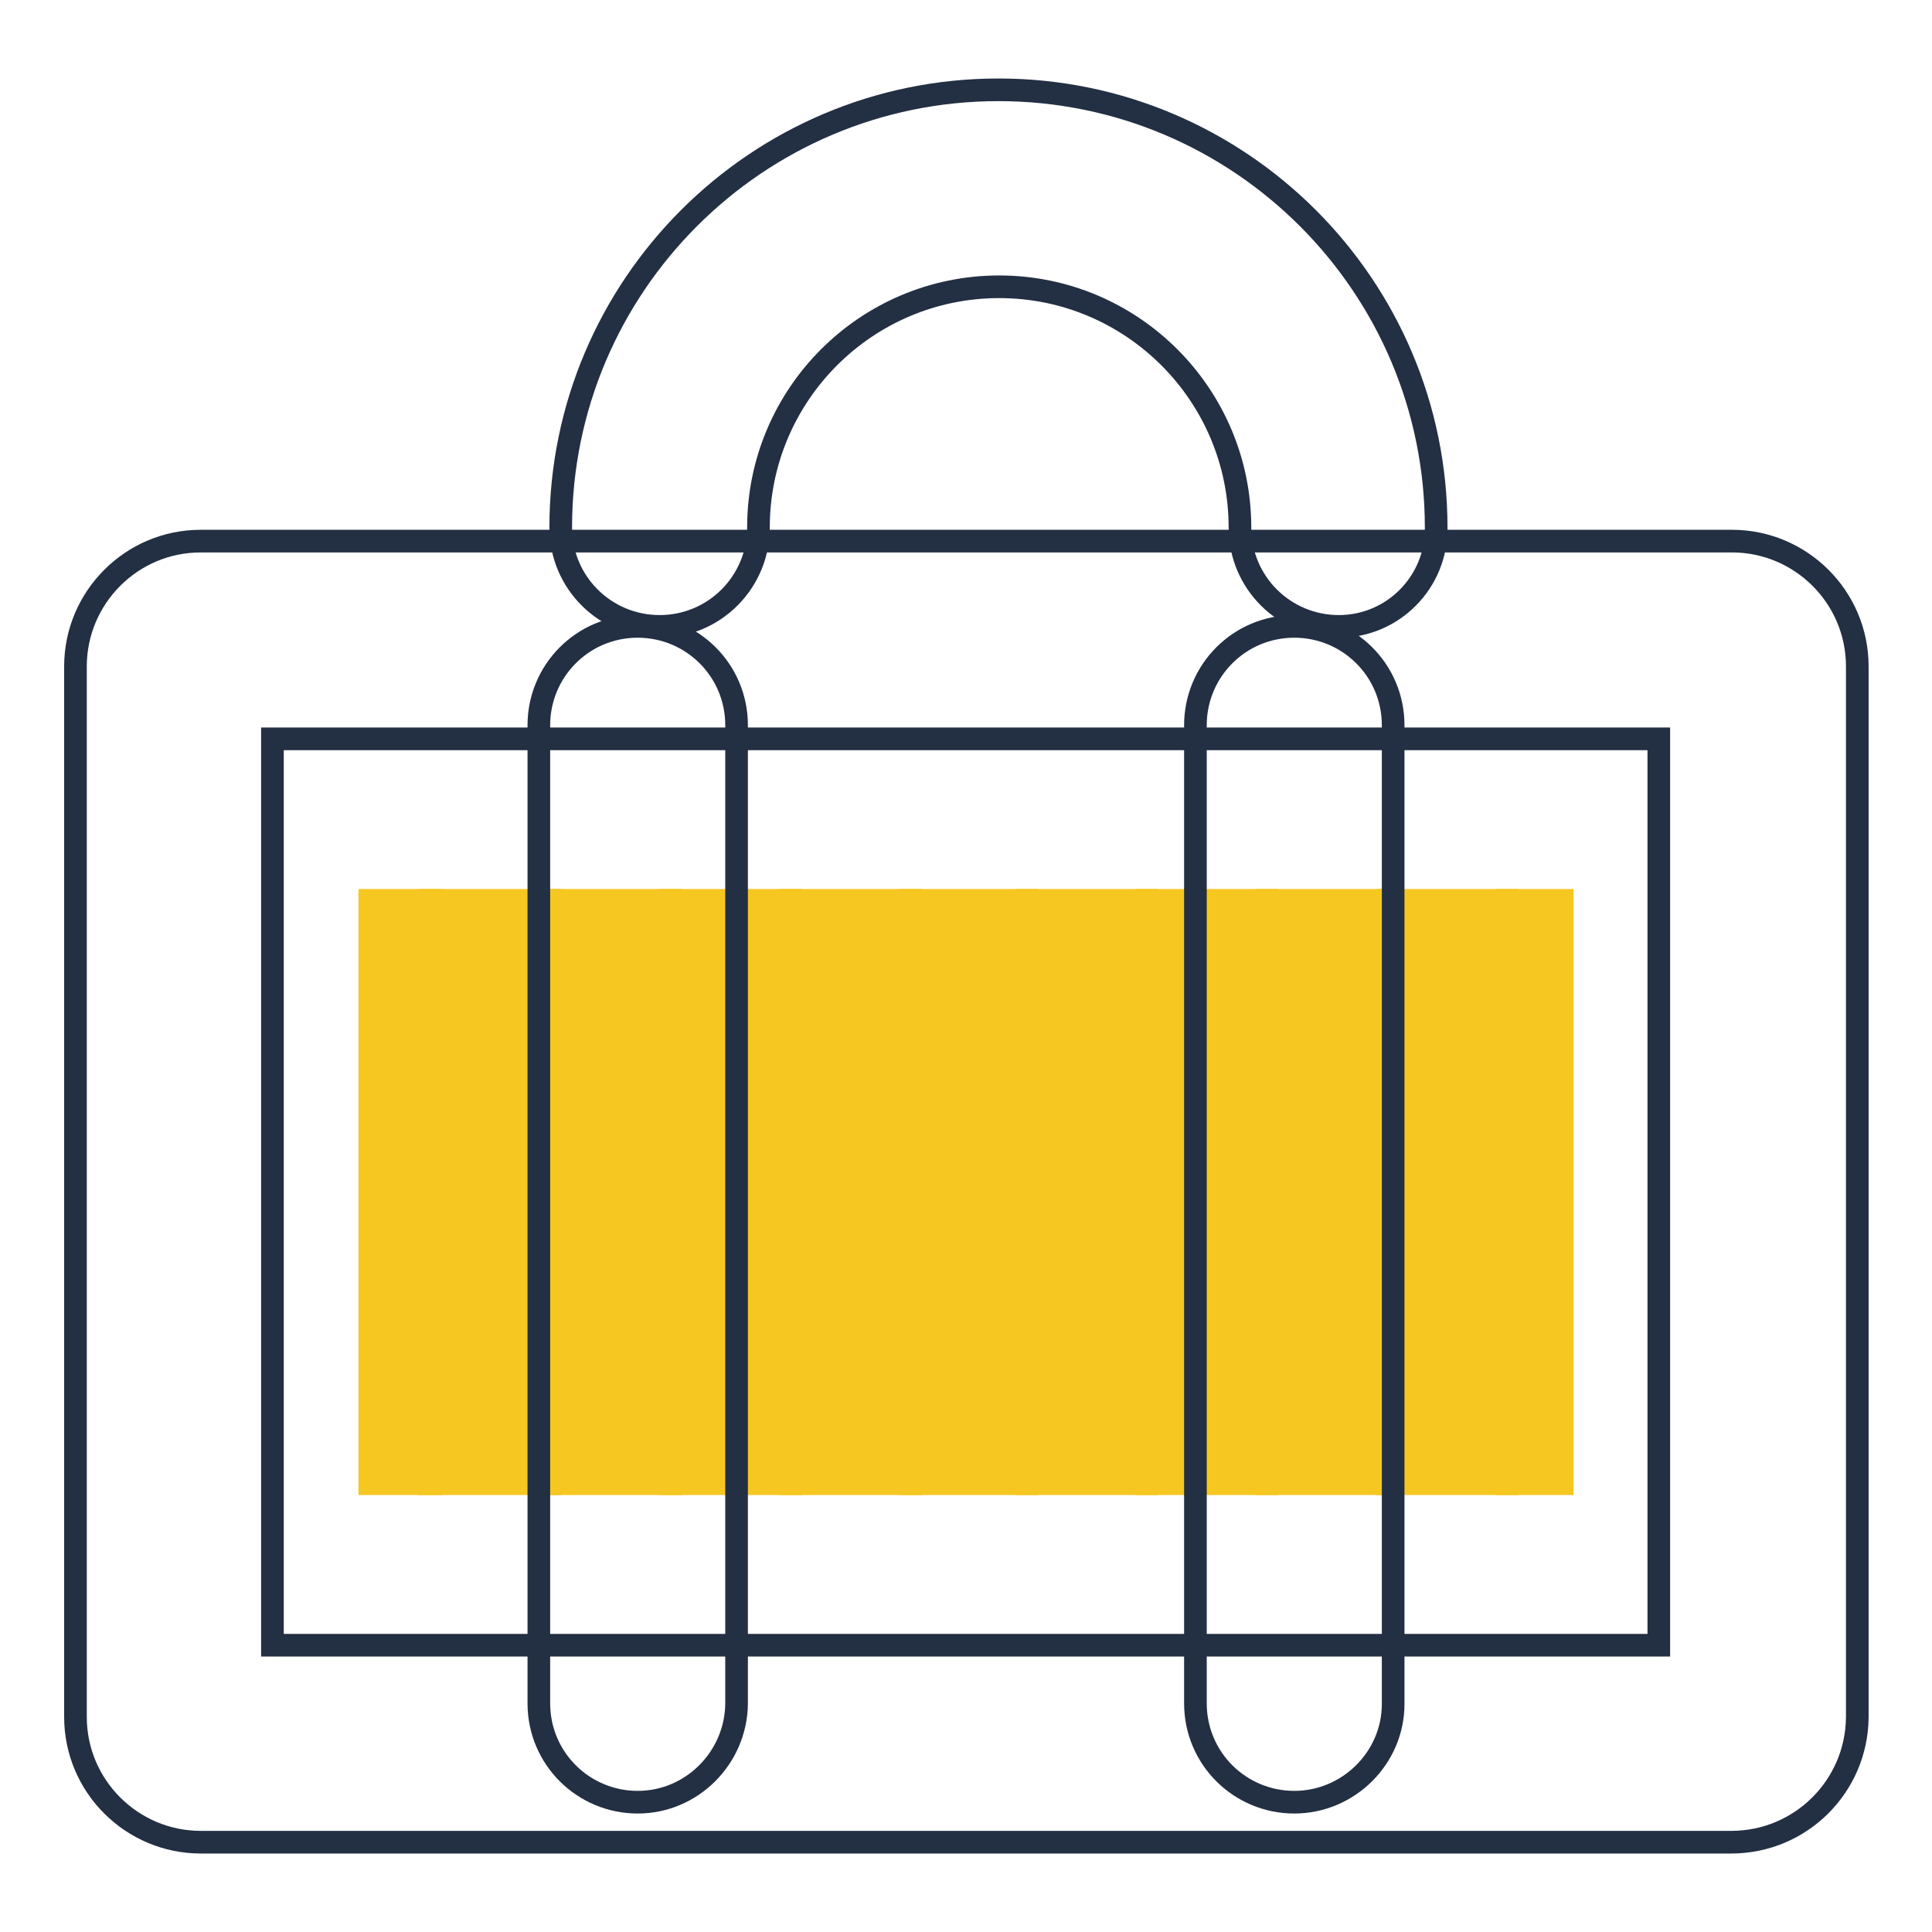
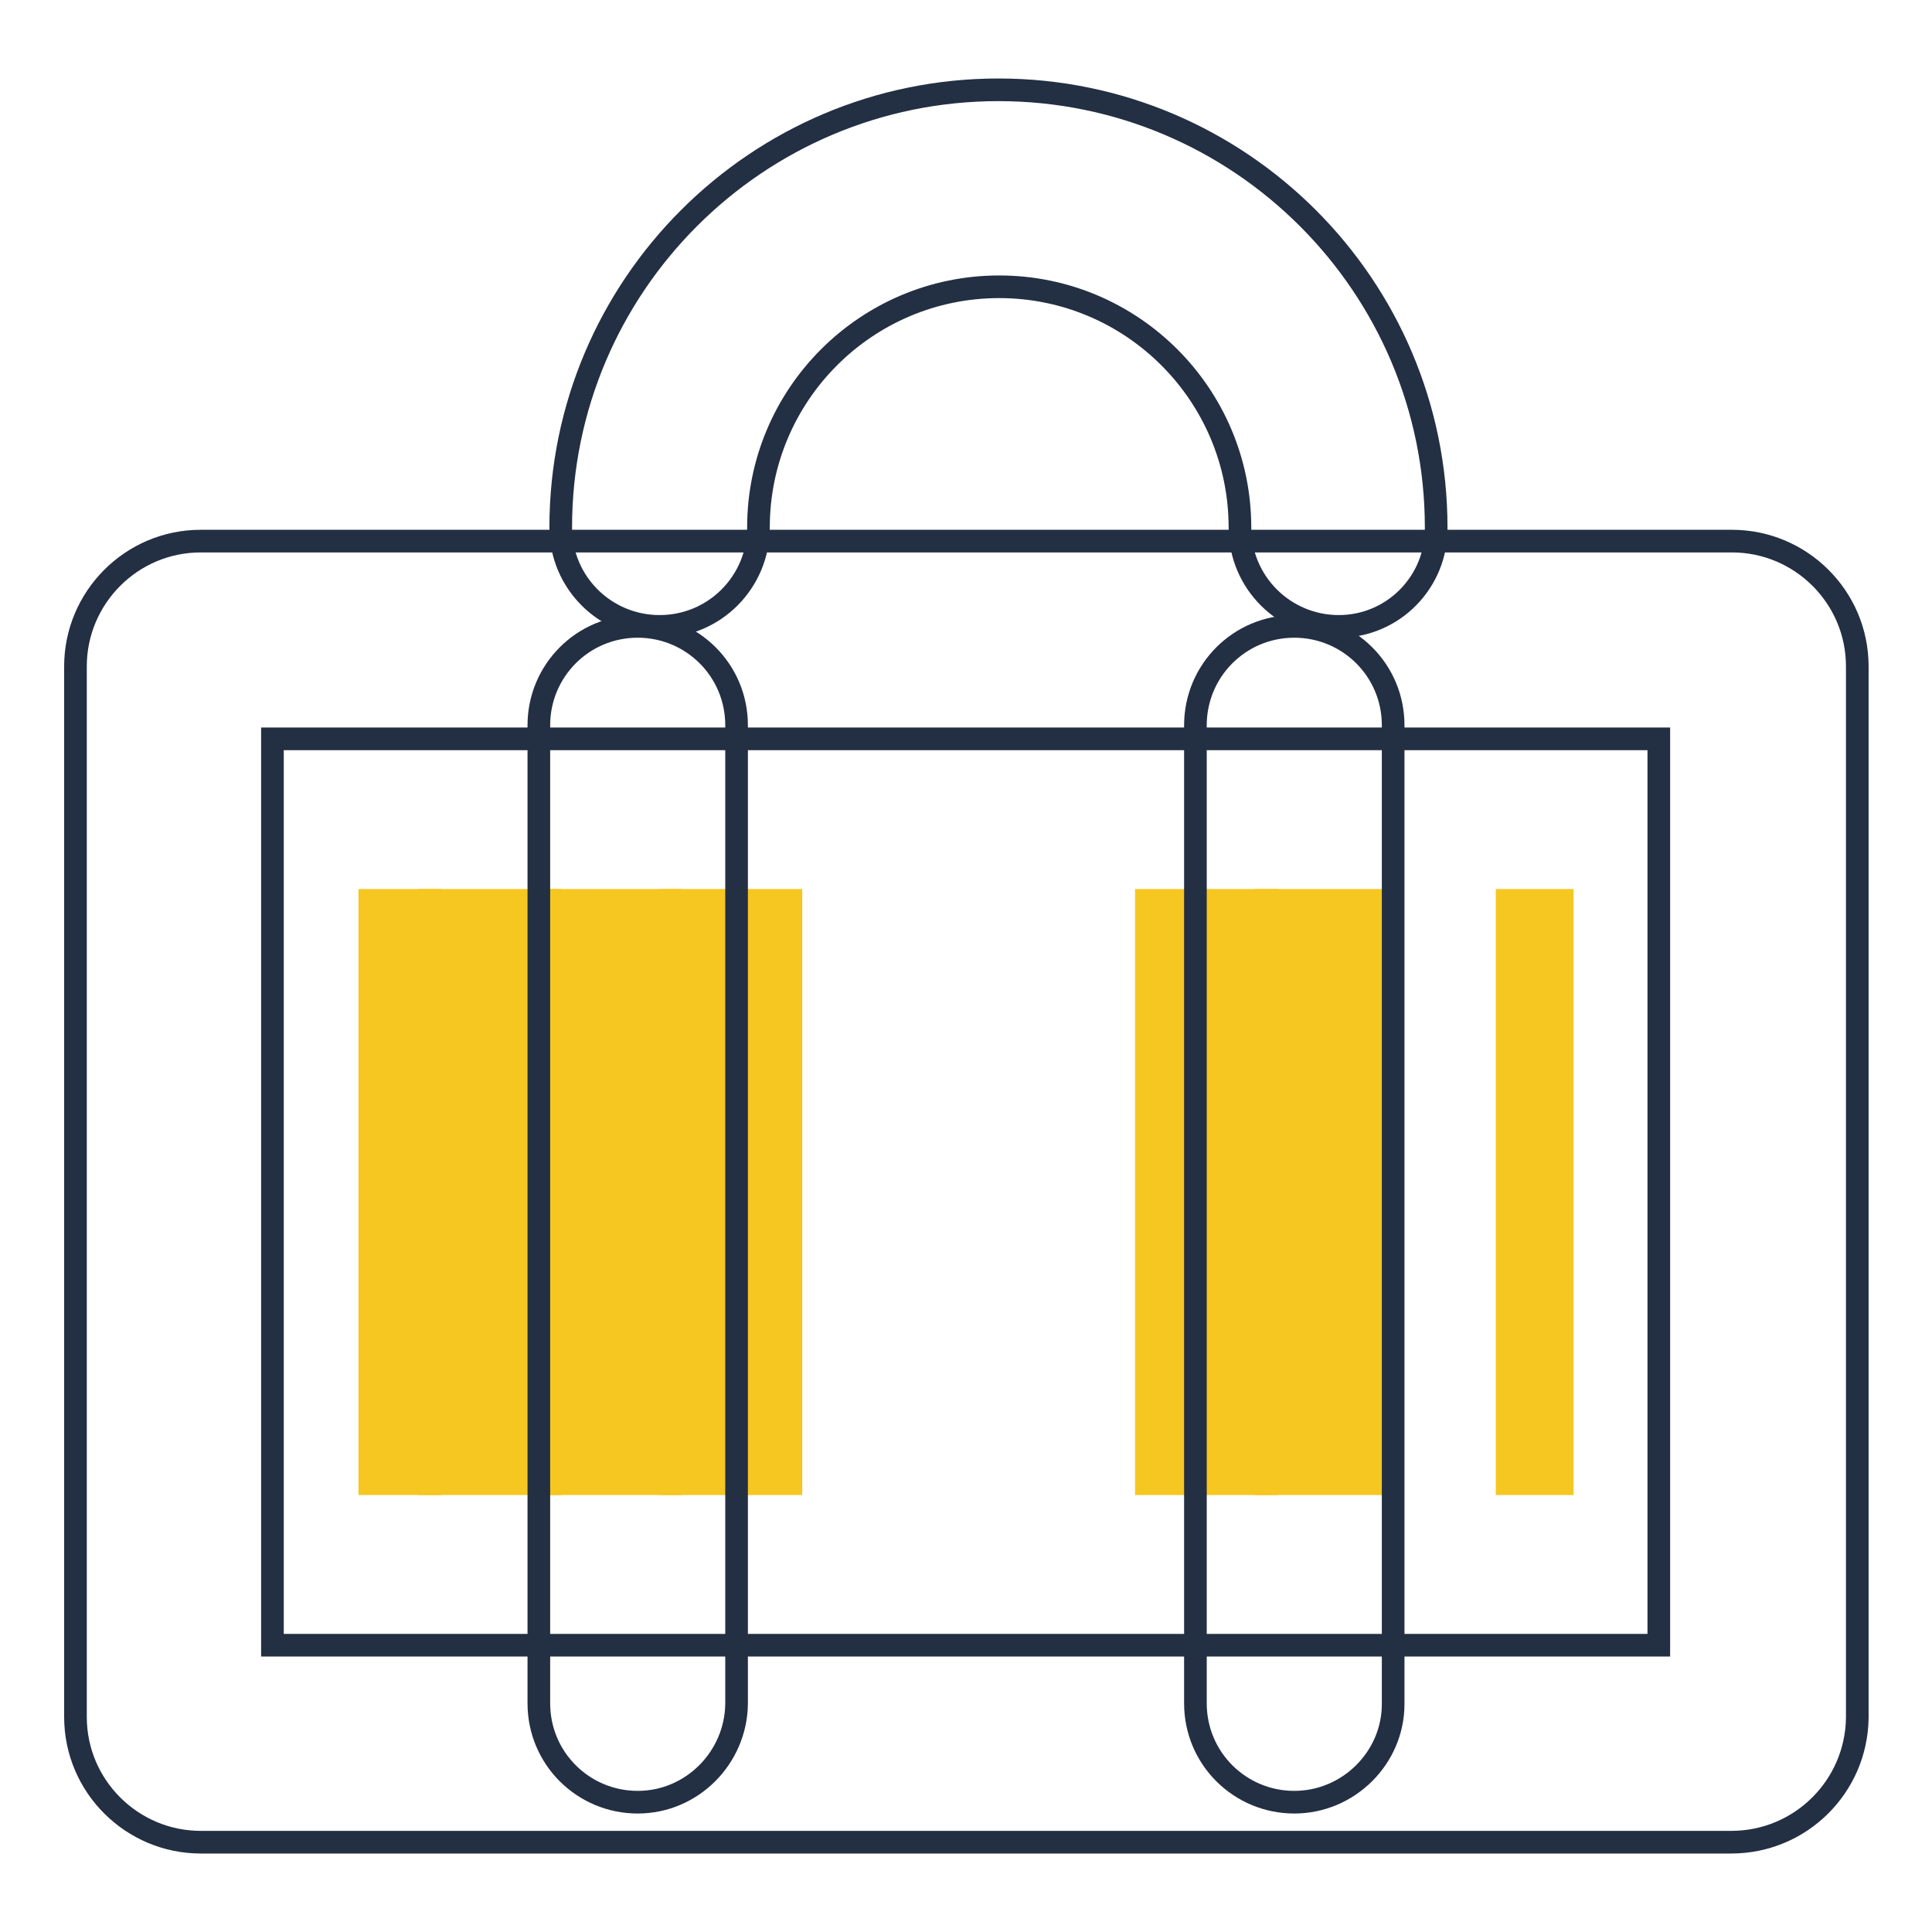
<svg xmlns="http://www.w3.org/2000/svg" version="1.1" x="0px" y="0px" viewBox="0 0 256 256" enable-background="new 0 0 256 256" xml:space="preserve">
  <g>
    <path stroke-width="3" fill-opacity="0" stroke="#f5c720" d="M49,119.3h0.7v77.3H49V119.3z M49.7,119.3h0.7v77.3h-0.7V119.3z M50.5,119.3h0.7v77.3h-0.7V119.3z  M51.2,119.3h0.7v77.3h-0.7V119.3z M51.9,119.3h0.7v77.3h-0.7V119.3z M52.6,119.3h0.7v77.3h-0.7V119.3z M53.4,119.3h0.7v77.3h-0.7 V119.3z M54.1,119.3h0.7v77.3h-0.7V119.3z M54.8,119.3h0.7v77.3h-0.7V119.3z M55.5,119.3h0.7v77.3h-0.7V119.3z M56.3,119.3H57v77.3 h-0.7V119.3z" />
-     <path stroke-width="3" fill-opacity="0" stroke="#f5c720" d="M57,119.3h0.7v77.3H57V119.3z M57.7,119.3h0.7v77.3h-0.7V119.3z M58.4,119.3h0.7v77.3h-0.7V119.3z  M59.1,119.3h0.7v77.3h-0.7V119.3z M59.9,119.3h0.7v77.3h-0.7V119.3z M60.6,119.3h0.7v77.3h-0.7V119.3z M61.3,119.3H62v77.3h-0.7 V119.3z M62,119.3h0.7v77.3H62V119.3z M62.8,119.3h0.7v77.3h-0.7V119.3z M63.5,119.3h0.7v77.3h-0.7V119.3z M64.2,119.3h0.7v77.3 h-0.7V119.3z M64.9,119.3h0.7v77.3h-0.7V119.3z M65.7,119.3h0.7v77.3h-0.7V119.3z M66.4,119.3h0.7v77.3h-0.7V119.3z M67.1,119.3 h0.7v77.3h-0.7V119.3z M67.9,119.3h0.7v77.3h-0.7V119.3z M68.6,119.3h0.7v77.3h-0.7V119.3z M69.3,119.3H70v77.3h-0.7V119.3z  M70,119.3h0.7v77.3H70V119.3z M70.8,119.3h0.7v77.3h-0.7V119.3z M71.5,119.3h0.7v77.3h-0.7V119.3z M72.2,119.3h0.7v77.3h-0.7 V119.3z" />
+     <path stroke-width="3" fill-opacity="0" stroke="#f5c720" d="M57,119.3h0.7v77.3H57V119.3z M57.7,119.3h0.7v77.3h-0.7V119.3z M58.4,119.3h0.7v77.3h-0.7V119.3z  M59.1,119.3h0.7v77.3h-0.7V119.3z M59.9,119.3h0.7v77.3h-0.7V119.3z M60.6,119.3h0.7v77.3h-0.7V119.3z M61.3,119.3H62v77.3h-0.7 V119.3z M62,119.3h0.7v77.3H62V119.3z M62.8,119.3h0.7v77.3h-0.7V119.3z M63.5,119.3h0.7v77.3h-0.7V119.3z M64.2,119.3h0.7v77.3 h-0.7V119.3z M64.9,119.3h0.7v77.3h-0.7V119.3z M65.7,119.3h0.7v77.3h-0.7V119.3z M66.4,119.3h0.7v77.3h-0.7V119.3z M67.1,119.3 h0.7v77.3V119.3z M67.9,119.3h0.7v77.3h-0.7V119.3z M68.6,119.3h0.7v77.3h-0.7V119.3z M69.3,119.3H70v77.3h-0.7V119.3z  M70,119.3h0.7v77.3H70V119.3z M70.8,119.3h0.7v77.3h-0.7V119.3z M71.5,119.3h0.7v77.3h-0.7V119.3z M72.2,119.3h0.7v77.3h-0.7 V119.3z" />
    <path stroke-width="3" fill-opacity="0" stroke="#f5c720" d="M72.9,119.3h0.7v77.3h-0.7V119.3z M73.6,119.3h0.7v77.3h-0.7V119.3z M74.4,119.3h0.7v77.3h-0.7V119.3z  M75.1,119.3h0.7v77.3h-0.7V119.3z M75.8,119.3h0.7v77.3h-0.7V119.3z M76.5,119.3h0.7v77.3h-0.7V119.3z M77.3,119.3H78v77.3h-0.7 V119.3z M78,119.3h0.7v77.3H78V119.3z M78.7,119.3h0.7v77.3h-0.7V119.3z M79.4,119.3h0.7v77.3h-0.7V119.3z M80.2,119.3h0.7v77.3 h-0.7V119.3z M80.9,119.3h0.7v77.3h-0.7V119.3z M81.6,119.3h0.7v77.3h-0.7V119.3z M82.3,119.3h0.7v77.3h-0.7V119.3z M83.1,119.3 h0.7v77.3h-0.7V119.3z M83.8,119.3h0.7v77.3h-0.7V119.3z M84.5,119.3h0.7v77.3h-0.7V119.3z M85.2,119.3H86v77.3h-0.7V119.3z  M86,119.3h0.7v77.3H86V119.3z M86.7,119.3h0.7v77.3h-0.7V119.3z M87.4,119.3h0.7v77.3h-0.7V119.3z M88.2,119.3h0.7v77.3h-0.7 V119.3z" />
    <path stroke-width="3" fill-opacity="0" stroke="#f5c720" d="M88.9,119.3h0.7v77.3h-0.7V119.3z M89.6,119.3h0.7v77.3h-0.7V119.3z M90.3,119.3H91v77.3h-0.7V119.3z  M91,119.3h0.7v77.3H91V119.3z M91.8,119.3h0.7v77.3h-0.7V119.3z M92.5,119.3h0.7v77.3h-0.7V119.3z M93.2,119.3h0.7v77.3h-0.7 V119.3z M93.9,119.3h0.7v77.3h-0.7V119.3z M94.7,119.3h0.7v77.3h-0.7V119.3z M95.4,119.3h0.7v77.3h-0.7V119.3z M96.1,119.3h0.7 v77.3h-0.7V119.3z M96.8,119.3h0.7v77.3h-0.7V119.3z M97.6,119.3h0.7v77.3h-0.7V119.3z M98.3,119.3H99v77.3h-0.7V119.3z M99,119.3 h0.7v77.3H99V119.3z M99.7,119.3h0.7v77.3h-0.7V119.3z M100.5,119.3h0.7v77.3h-0.7V119.3z M101.2,119.3h0.7v77.3h-0.7V119.3z  M101.9,119.3h0.7v77.3h-0.7V119.3z M102.6,119.3h0.7v77.3h-0.7V119.3z M103.4,119.3h0.7v77.3h-0.7V119.3z M104.1,119.3h0.7v77.3 h-0.7V119.3z" />
-     <path stroke-width="3" fill-opacity="0" stroke="#f5c720" d="M104.8,119.3h0.7v77.3h-0.7V119.3z M105.5,119.3h0.7v77.3h-0.7V119.3z M106.2,119.3h0.7v77.3h-0.7V119.3z  M107,119.3h0.7v77.3H107V119.3z M107.7,119.3h0.7v77.3h-0.7V119.3z M108.4,119.3h0.7v77.3h-0.7V119.3z M109.2,119.3h0.7v77.3h-0.7 V119.3z M109.9,119.3h0.7v77.3h-0.7V119.3z M110.6,119.3h0.7v77.3h-0.7V119.3z M111.3,119.3h0.7v77.3h-0.7V119.3z M112.1,119.3h0.7 v77.3h-0.7V119.3z M112.8,119.3h0.7v77.3h-0.7V119.3z M113.5,119.3h0.7v77.3h-0.7V119.3z M114.2,119.3h0.7v77.3h-0.7V119.3z  M115,119.3h0.7v77.3H115V119.3z M115.7,119.3h0.7v77.3h-0.7V119.3z M116.4,119.3h0.7v77.3h-0.7V119.3z M117.1,119.3h0.7v77.3h-0.7 V119.3z M117.9,119.3h0.7v77.3h-0.7V119.3z M118.6,119.3h0.7v77.3h-0.7V119.3z M119.3,119.3h0.7v77.3h-0.7V119.3z M120,119.3h0.7 v77.3H120V119.3z" />
-     <path stroke-width="3" fill-opacity="0" stroke="#f5c720" d="M120.7,119.3h0.7v77.3h-0.7V119.3z M121.5,119.3h0.7v77.3h-0.7V119.3z M122.2,119.3h0.7v77.3h-0.7V119.3z  M122.9,119.3h0.7v77.3h-0.7V119.3z M123.6,119.3h0.7v77.3h-0.7V119.3z M124.4,119.3h0.7v77.3h-0.7V119.3z M125.1,119.3h0.7v77.3 h-0.7V119.3z M125.8,119.3h0.7v77.3h-0.7V119.3z M126.5,119.3h0.7v77.3h-0.7V119.3z M127.3,119.3h0.7v77.3h-0.7V119.3z M128,119.3 h0.7v77.3H128V119.3z M128.7,119.3h0.7v77.3h-0.7V119.3z M129.5,119.3h0.7v77.3h-0.7V119.3z M130.2,119.3h0.7v77.3h-0.7V119.3z  M130.9,119.3h0.7v77.3h-0.7V119.3z M131.6,119.3h0.7v77.3h-0.7V119.3z M132.4,119.3h0.7v77.3h-0.7V119.3z M133.1,119.3h0.7v77.3 h-0.7V119.3z M133.8,119.3h0.7v77.3h-0.7V119.3z M134.5,119.3h0.7v77.3h-0.7V119.3z M135.3,119.3h0.7v77.3h-0.7V119.3z" />
-     <path stroke-width="3" fill-opacity="0" stroke="#f5c720" d="M136,119.3h0.7v77.3H136V119.3z M136.7,119.3h0.7v77.3h-0.7V119.3z M137.4,119.3h0.7v77.3h-0.7V119.3z  M138.1,119.3h0.7v77.3h-0.7V119.3z M138.9,119.3h0.7v77.3h-0.7V119.3z M139.6,119.3h0.7v77.3h-0.7V119.3z M140.3,119.3h0.7v77.3 h-0.7V119.3z M141,119.3h0.7v77.3H141V119.3z M141.8,119.3h0.7v77.3h-0.7V119.3z M142.5,119.3h0.7v77.3h-0.7V119.3z M143.2,119.3 h0.7v77.3h-0.7V119.3z M143.9,119.3h0.7v77.3h-0.7V119.3z M144.7,119.3h0.7v77.3h-0.7V119.3z M145.4,119.3h0.7v77.3h-0.7V119.3z  M146.1,119.3h0.7v77.3h-0.7V119.3z M146.8,119.3h0.7v77.3h-0.7V119.3z M147.6,119.3h0.7v77.3h-0.7V119.3z M148.3,119.3h0.7v77.3 h-0.7V119.3z M149,119.3h0.7v77.3H149V119.3z M149.8,119.3h0.7v77.3h-0.7V119.3z M150.5,119.3h0.7v77.3h-0.7V119.3z M151.2,119.3 h0.7v77.3h-0.7V119.3z" />
    <path stroke-width="3" fill-opacity="0" stroke="#f5c720" d="M151.9,119.3h0.7v77.3h-0.7V119.3z M152.6,119.3h0.7v77.3h-0.7V119.3z M153.4,119.3h0.7v77.3h-0.7V119.3z  M154.1,119.3h0.7v77.3h-0.7V119.3z M154.8,119.3h0.7v77.3h-0.7V119.3z M155.5,119.3h0.7v77.3h-0.7V119.3z M156.3,119.3h0.7v77.3 h-0.7V119.3z M157,119.3h0.7v77.3H157V119.3z M157.7,119.3h0.7v77.3h-0.7V119.3z M158.4,119.3h0.7v77.3h-0.7V119.3z M159.2,119.3 h0.7v77.3h-0.7V119.3z M159.9,119.3h0.7v77.3h-0.7V119.3z M160.6,119.3h0.7v77.3h-0.7V119.3z M161.3,119.3h0.7v77.3h-0.7V119.3z  M162.1,119.3h0.7v77.3h-0.7V119.3z M162.8,119.3h0.7v77.3h-0.7V119.3z M163.5,119.3h0.7v77.3h-0.7V119.3z M164.2,119.3h0.7v77.3 h-0.7V119.3z M165,119.3h0.7v77.3H165V119.3z M165.7,119.3h0.7v77.3h-0.7V119.3z M166.4,119.3h0.7v77.3h-0.7V119.3z M167.1,119.3 h0.7v77.3h-0.7V119.3z" />
    <path stroke-width="3" fill-opacity="0" stroke="#f5c720" d="M167.8,119.3h0.7v77.3h-0.7V119.3z M168.6,119.3h0.7v77.3h-0.7V119.3z M169.3,119.3h0.7v77.3h-0.7V119.3z  M170,119.3h0.7v77.3H170V119.3z M170.8,119.3h0.7v77.3h-0.7V119.3z M171.5,119.3h0.7v77.3h-0.7V119.3z M172.2,119.3h0.7v77.3h-0.7 V119.3z M172.9,119.3h0.7v77.3h-0.7V119.3z M173.7,119.3h0.7v77.3h-0.7V119.3z M174.4,119.3h0.7v77.3h-0.7V119.3z M175.1,119.3h0.7 v77.3h-0.7V119.3z M175.8,119.3h0.7v77.3h-0.7V119.3z M176.6,119.3h0.7v77.3h-0.7V119.3z M177.3,119.3h0.7v77.3h-0.7V119.3z  M178,119.3h0.7v77.3H178V119.3z M178.7,119.3h0.7v77.3h-0.7V119.3z M179.5,119.3h0.7v77.3h-0.7V119.3z M180.2,119.3h0.7v77.3h-0.7 V119.3z M180.9,119.3h0.7v77.3h-0.7V119.3z M181.6,119.3h0.7v77.3h-0.7V119.3z M182.4,119.3h0.7v77.3h-0.7V119.3z M183.1,119.3h0.7 v77.3h-0.7V119.3z" />
-     <path stroke-width="3" fill-opacity="0" stroke="#f5c720" d="M183.8,119.3h0.7v77.3h-0.7V119.3z M184.5,119.3h0.7v77.3h-0.7V119.3z M185.2,119.3h0.7v77.3h-0.7V119.3z  M186,119.3h0.7v77.3H186V119.3z M186.7,119.3h0.7v77.3h-0.7V119.3z M187.4,119.3h0.7v77.3h-0.7V119.3z M188.1,119.3h0.7v77.3h-0.7 V119.3z M188.9,119.3h0.7v77.3h-0.7V119.3z M189.6,119.3h0.7v77.3h-0.7V119.3z M190.3,119.3h0.7v77.3h-0.7V119.3z M191.1,119.3h0.7 v77.3h-0.7V119.3z M191.8,119.3h0.7v77.3h-0.7V119.3z M192.5,119.3h0.7v77.3h-0.7V119.3z M193.2,119.3h0.7v77.3h-0.7V119.3z  M194,119.3h0.7v77.3H194V119.3z M194.7,119.3h0.7v77.3h-0.7V119.3z M195.4,119.3h0.7v77.3h-0.7V119.3z M196.1,119.3h0.7v77.3h-0.7 V119.3z M196.9,119.3h0.7v77.3h-0.7V119.3z M197.6,119.3h0.7v77.3h-0.7V119.3z M198.3,119.3h0.7v77.3h-0.7V119.3z M199,119.3h0.7 v77.3H199V119.3z" />
    <path stroke-width="3" fill-opacity="0" stroke="#f5c720" d="M199.7,119.3h0.7v77.3h-0.7V119.3z M200.5,119.3h0.7v77.3h-0.7V119.3z M201.2,119.3h0.7v77.3h-0.7V119.3z  M201.9,119.3h0.7v77.3h-0.7V119.3z M202.6,119.3h0.7v77.3h-0.7V119.3z M203.4,119.3h0.7v77.3h-0.7V119.3z M204.1,119.3h0.7v77.3 h-0.7V119.3z M204.8,119.3h0.7v77.3h-0.7V119.3z M205.5,119.3h0.7v77.3h-0.7V119.3z M206.3,119.3h0.7v77.3h-0.7V119.3z" />
    <path stroke-width="3" fill-opacity="0" stroke="#232f43" d="M229.4,244.1H26.6c-9.1,0-16.6-7.4-16.6-16.6V88.3c0-9.1,7.4-16.6,16.6-16.6h202.9 c9.1,0,16.6,7.4,16.6,16.6v139.3C246,236.7,238.6,244.1,229.4,244.1z M36.1,218h183.7V97.9H36.1V218z" />
    <path stroke-width="3" fill-opacity="0" stroke="#232f43" d="M84.5,238.8c-7.2,0-13.1-5.8-13.1-13.1V96.1c0-7.2,5.8-13.1,13.1-13.1c7.2,0,13.1,5.8,13.1,13.1v129.7 C97.5,232.9,91.7,238.8,84.5,238.8z M171.5,238.8c-7.2,0-13.1-5.8-13.1-13.1V96.1c0-7.2,5.8-13.1,13.1-13.1 c7.2,0,13.1,5.8,13.1,13.1v129.7C184.6,232.9,178.7,238.8,171.5,238.8z" />
    <path stroke-width="3" fill-opacity="0" stroke="#232f43" d="M177.4,83c-7.2,0-13.1-5.8-13.1-13.1c0-17.6-14.3-31.9-31.9-31.9c-17.6,0-31.9,14.3-31.9,31.9 c0,7.2-5.8,13.1-13.1,13.1c-7.2,0-13.1-5.8-13.1-13.1c0-32,26-58,58-58c32,0,58,26,58,58C190.4,77.1,184.6,83,177.4,83z" />
  </g>
</svg>